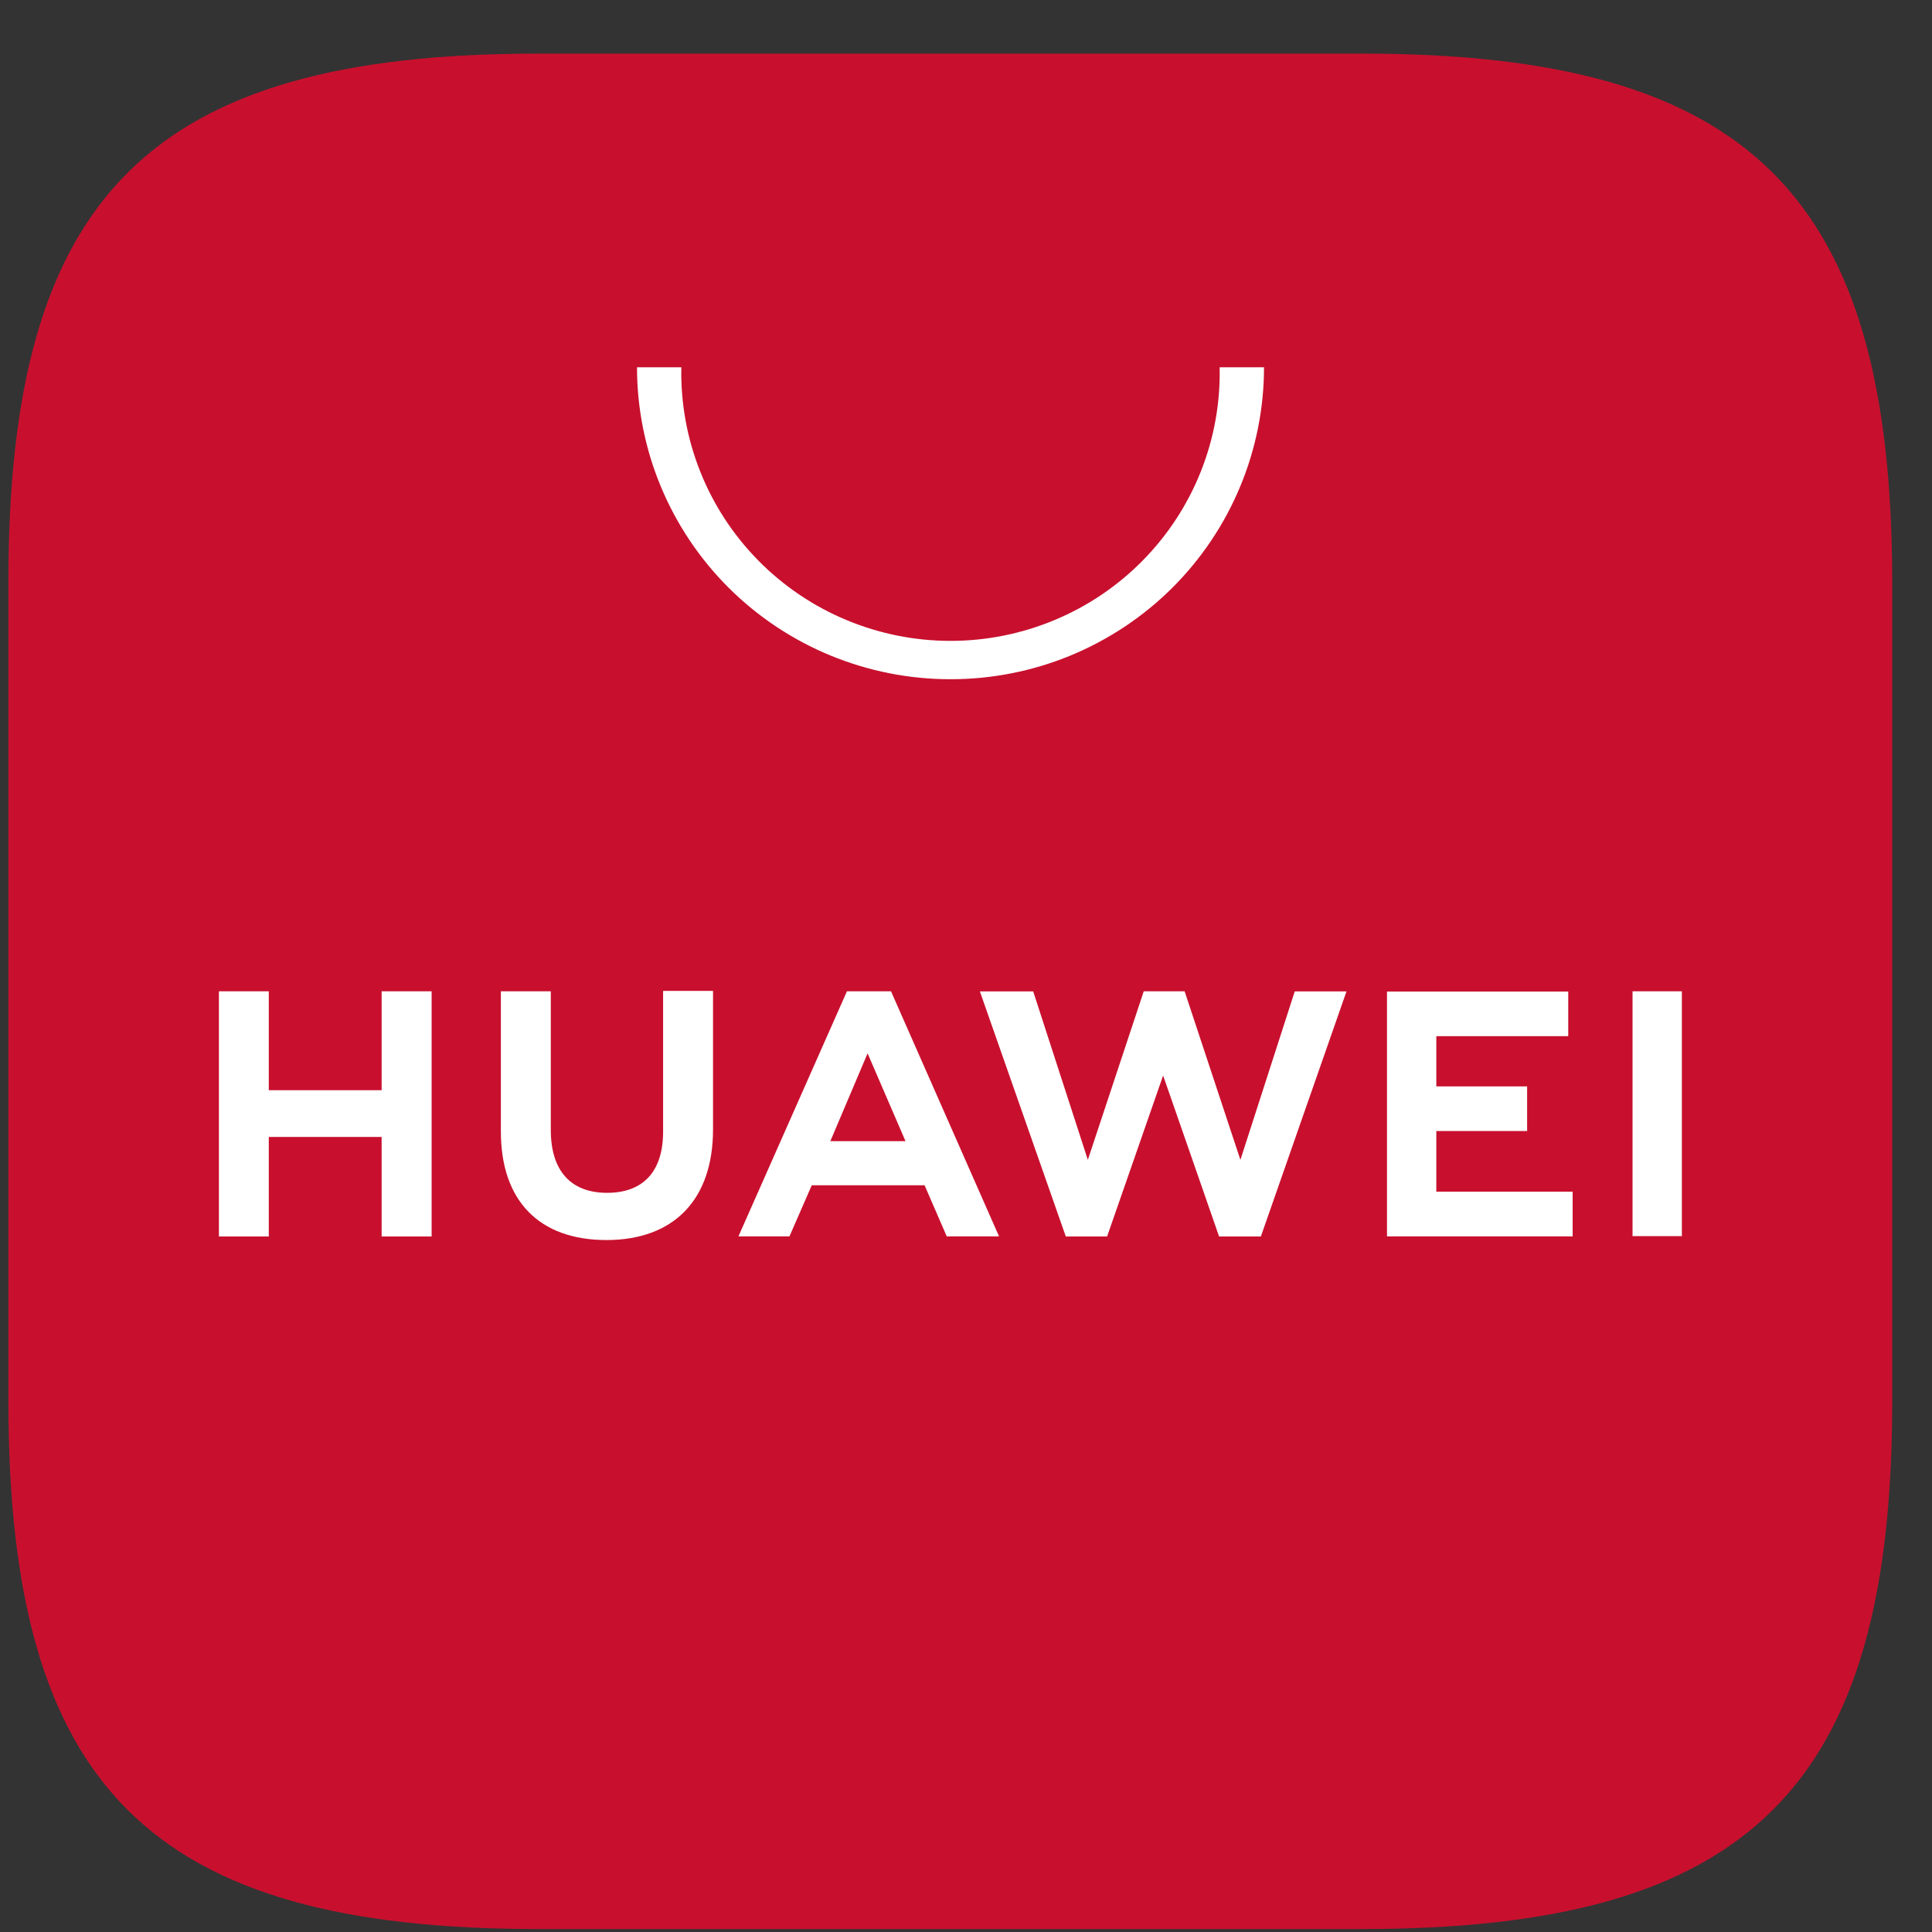
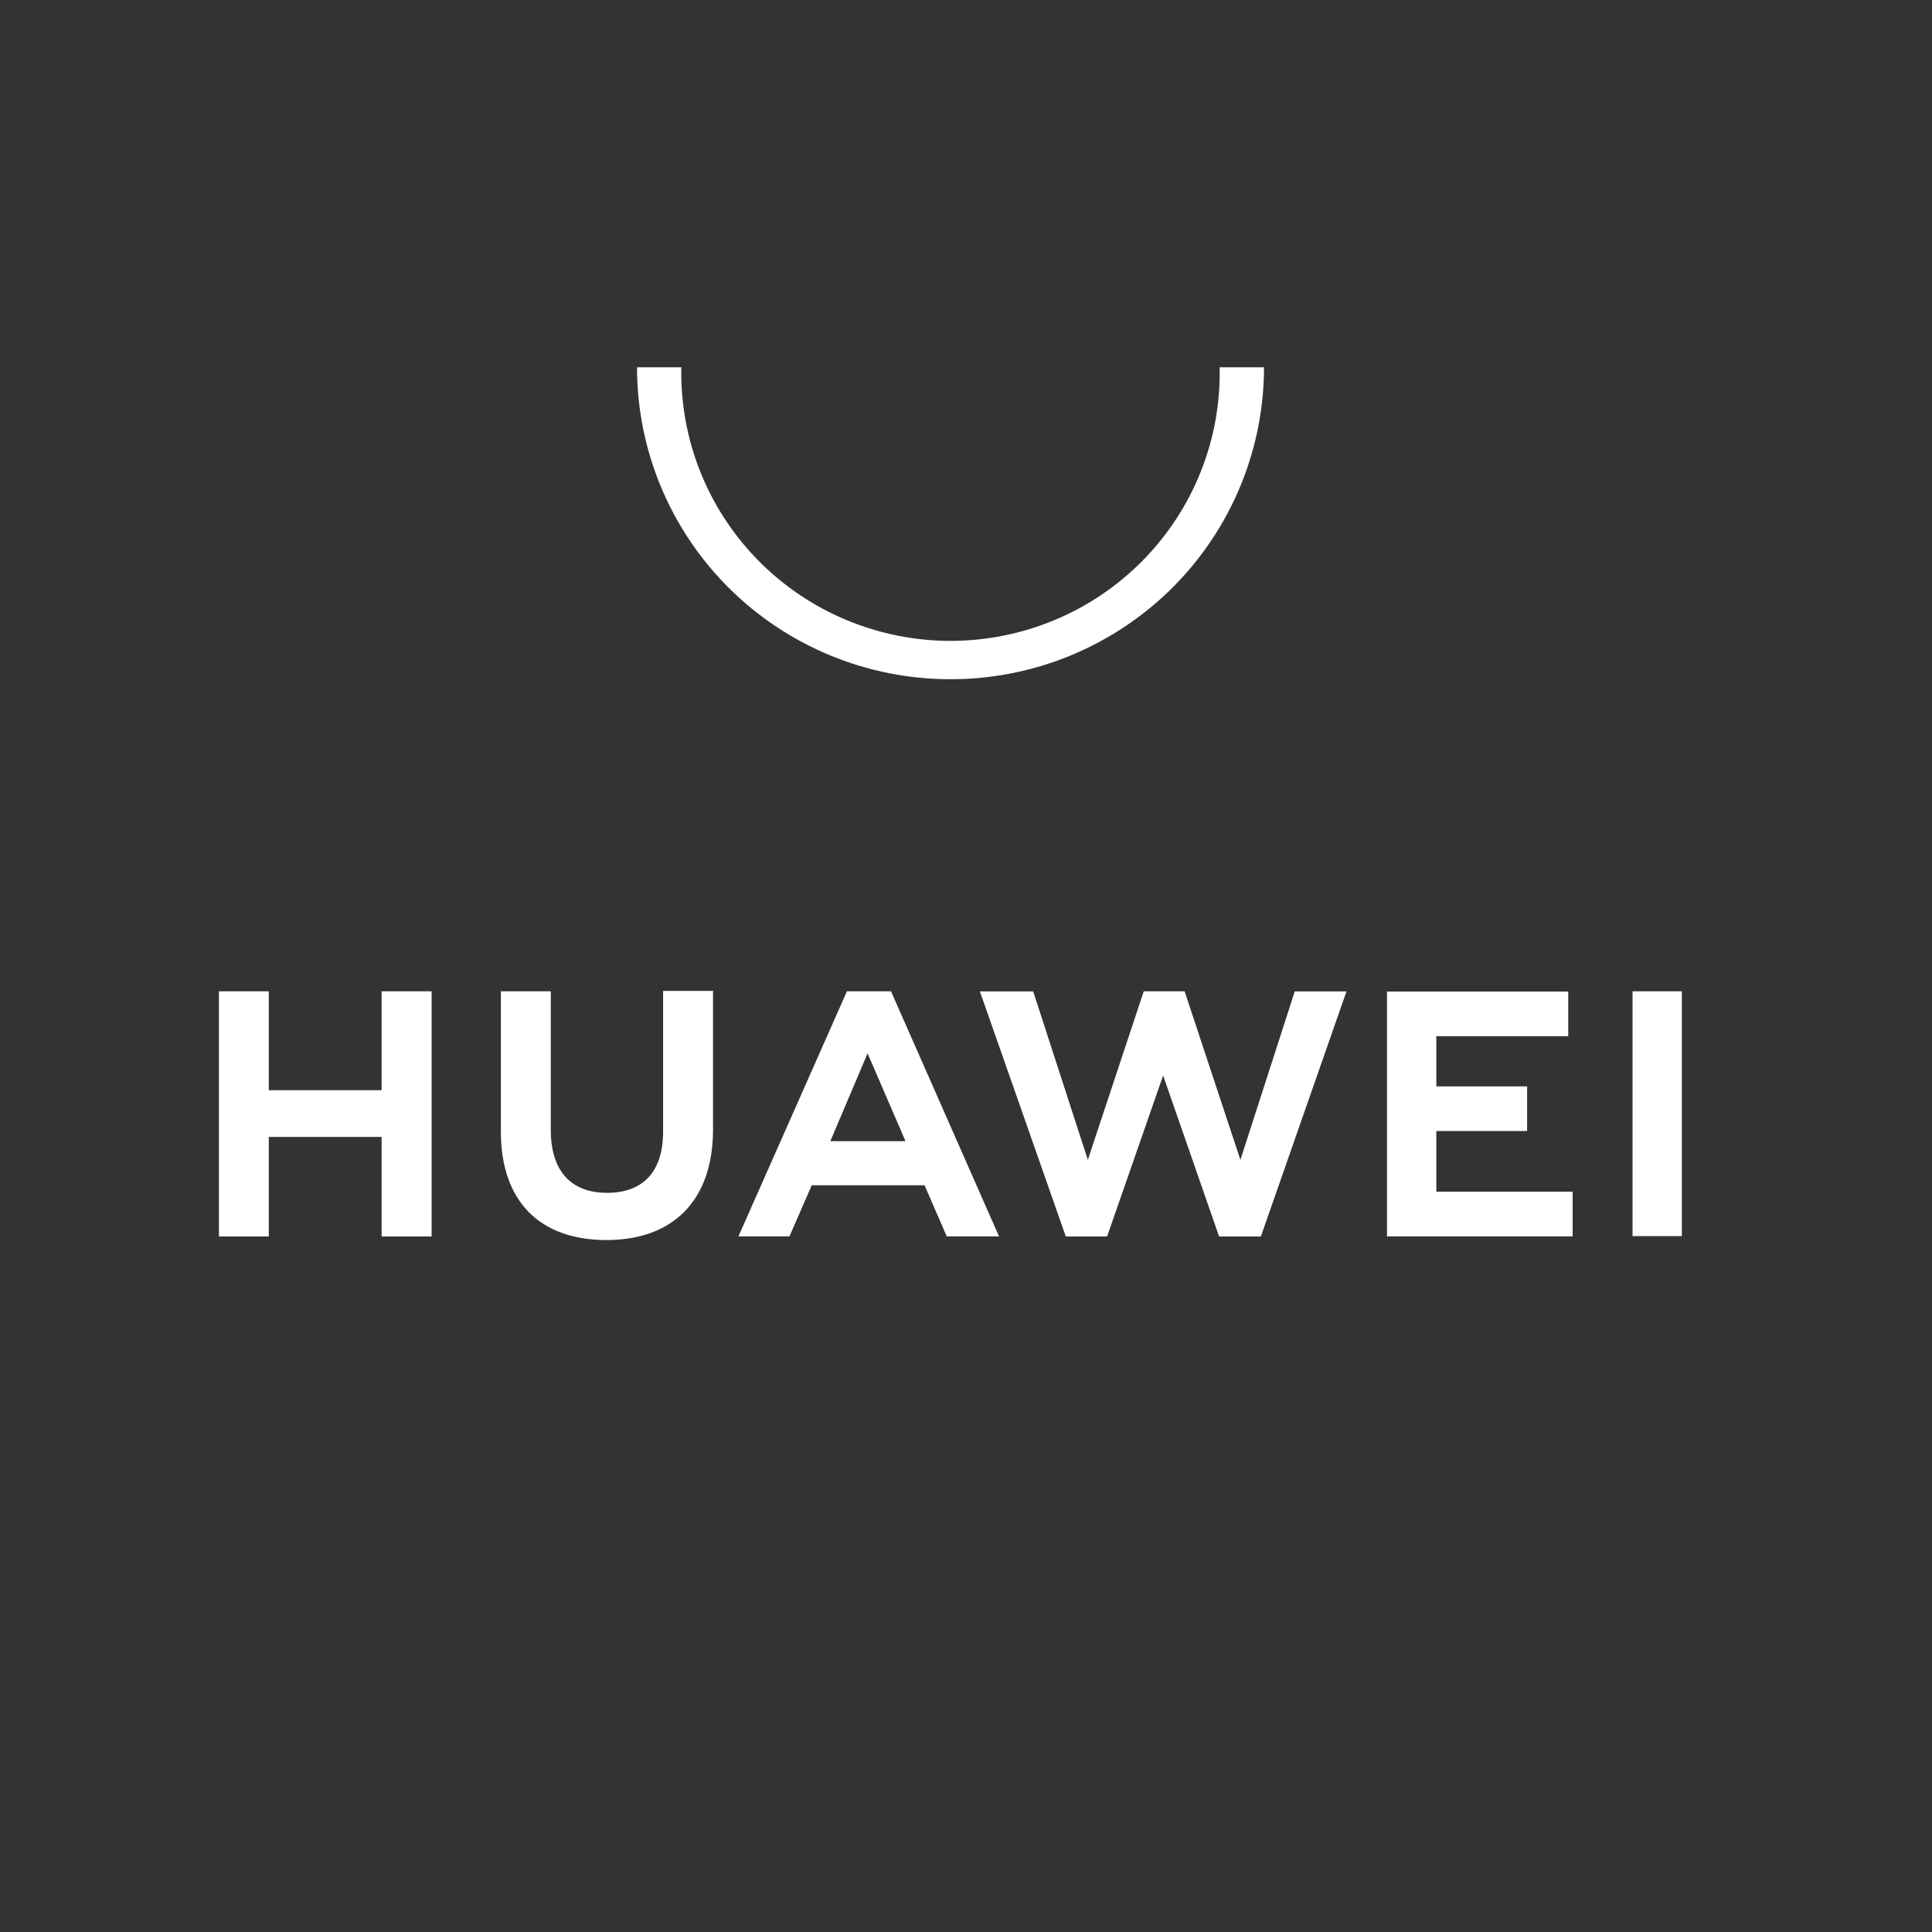
<svg xmlns="http://www.w3.org/2000/svg" width="32" height="32" viewBox="0 0 32 32" fill="none">
  <rect x="0" y="0" width="32" height="32" fill="#333333" stroke="none" />
-   <path fill-rule="evenodd" clip-rule="evenodd" d="M22.561 0.888H8.915C2.488 0.888 0.139 3.229 0.139 9.626V23.213C0.139 29.61 2.488 31.951 8.915 31.951H22.561C28.986 31.951 31.341 29.61 31.341 23.213V9.626C31.335 3.229 28.986 0.888 22.561 0.888Z" fill="#C8102E" />
  <path d="M6.321 16.419H7.149V20.48H6.321V18.831H4.452V20.48H3.626V16.419H4.452V18.057H6.321V16.419ZM10.983 18.744C10.983 19.405 10.653 19.757 10.055 19.757C9.457 19.757 9.123 19.395 9.123 18.716V16.419H8.296V18.742C8.296 19.891 8.933 20.539 10.045 20.539C11.158 20.539 11.81 19.872 11.81 18.708V16.412H10.983V18.744ZM20.545 19.211L19.621 16.419H18.944L18.018 19.211L17.113 16.421H16.23L17.653 20.48H18.337L19.265 17.814L20.192 20.48H20.884L22.302 16.421H21.445L20.545 19.211ZM23.79 18.733H25.294V17.994H23.79V17.162H25.975V16.423H22.973V20.478H26.048V19.738H23.79V18.733ZM27.04 20.474H27.857V16.419H27.04V20.474ZM13.445 19.632L13.076 20.478H12.231L14.028 16.419H14.758L16.547 20.478H15.681L15.314 19.632H13.445ZM13.753 18.901H14.998L14.37 17.447L13.753 18.901Z" fill="white" />
  <path d="M15.741 11.25C14.364 11.25 13.044 10.706 12.071 9.737C11.098 8.768 10.551 7.454 10.551 6.083H11.285C11.273 6.674 11.379 7.261 11.598 7.811C11.816 8.36 12.143 8.86 12.558 9.282C12.973 9.704 13.469 10.04 14.016 10.268C14.563 10.497 15.15 10.615 15.743 10.615C16.337 10.615 16.924 10.497 17.471 10.268C18.018 10.04 18.514 9.704 18.929 9.282C19.344 8.86 19.671 8.36 19.889 7.811C20.108 7.261 20.214 6.674 20.201 6.083H20.936C20.936 6.763 20.801 7.435 20.54 8.062C20.279 8.689 19.896 9.259 19.414 9.739C18.931 10.219 18.358 10.599 17.728 10.859C17.098 11.118 16.422 11.251 15.741 11.25Z" fill="white" />
</svg>